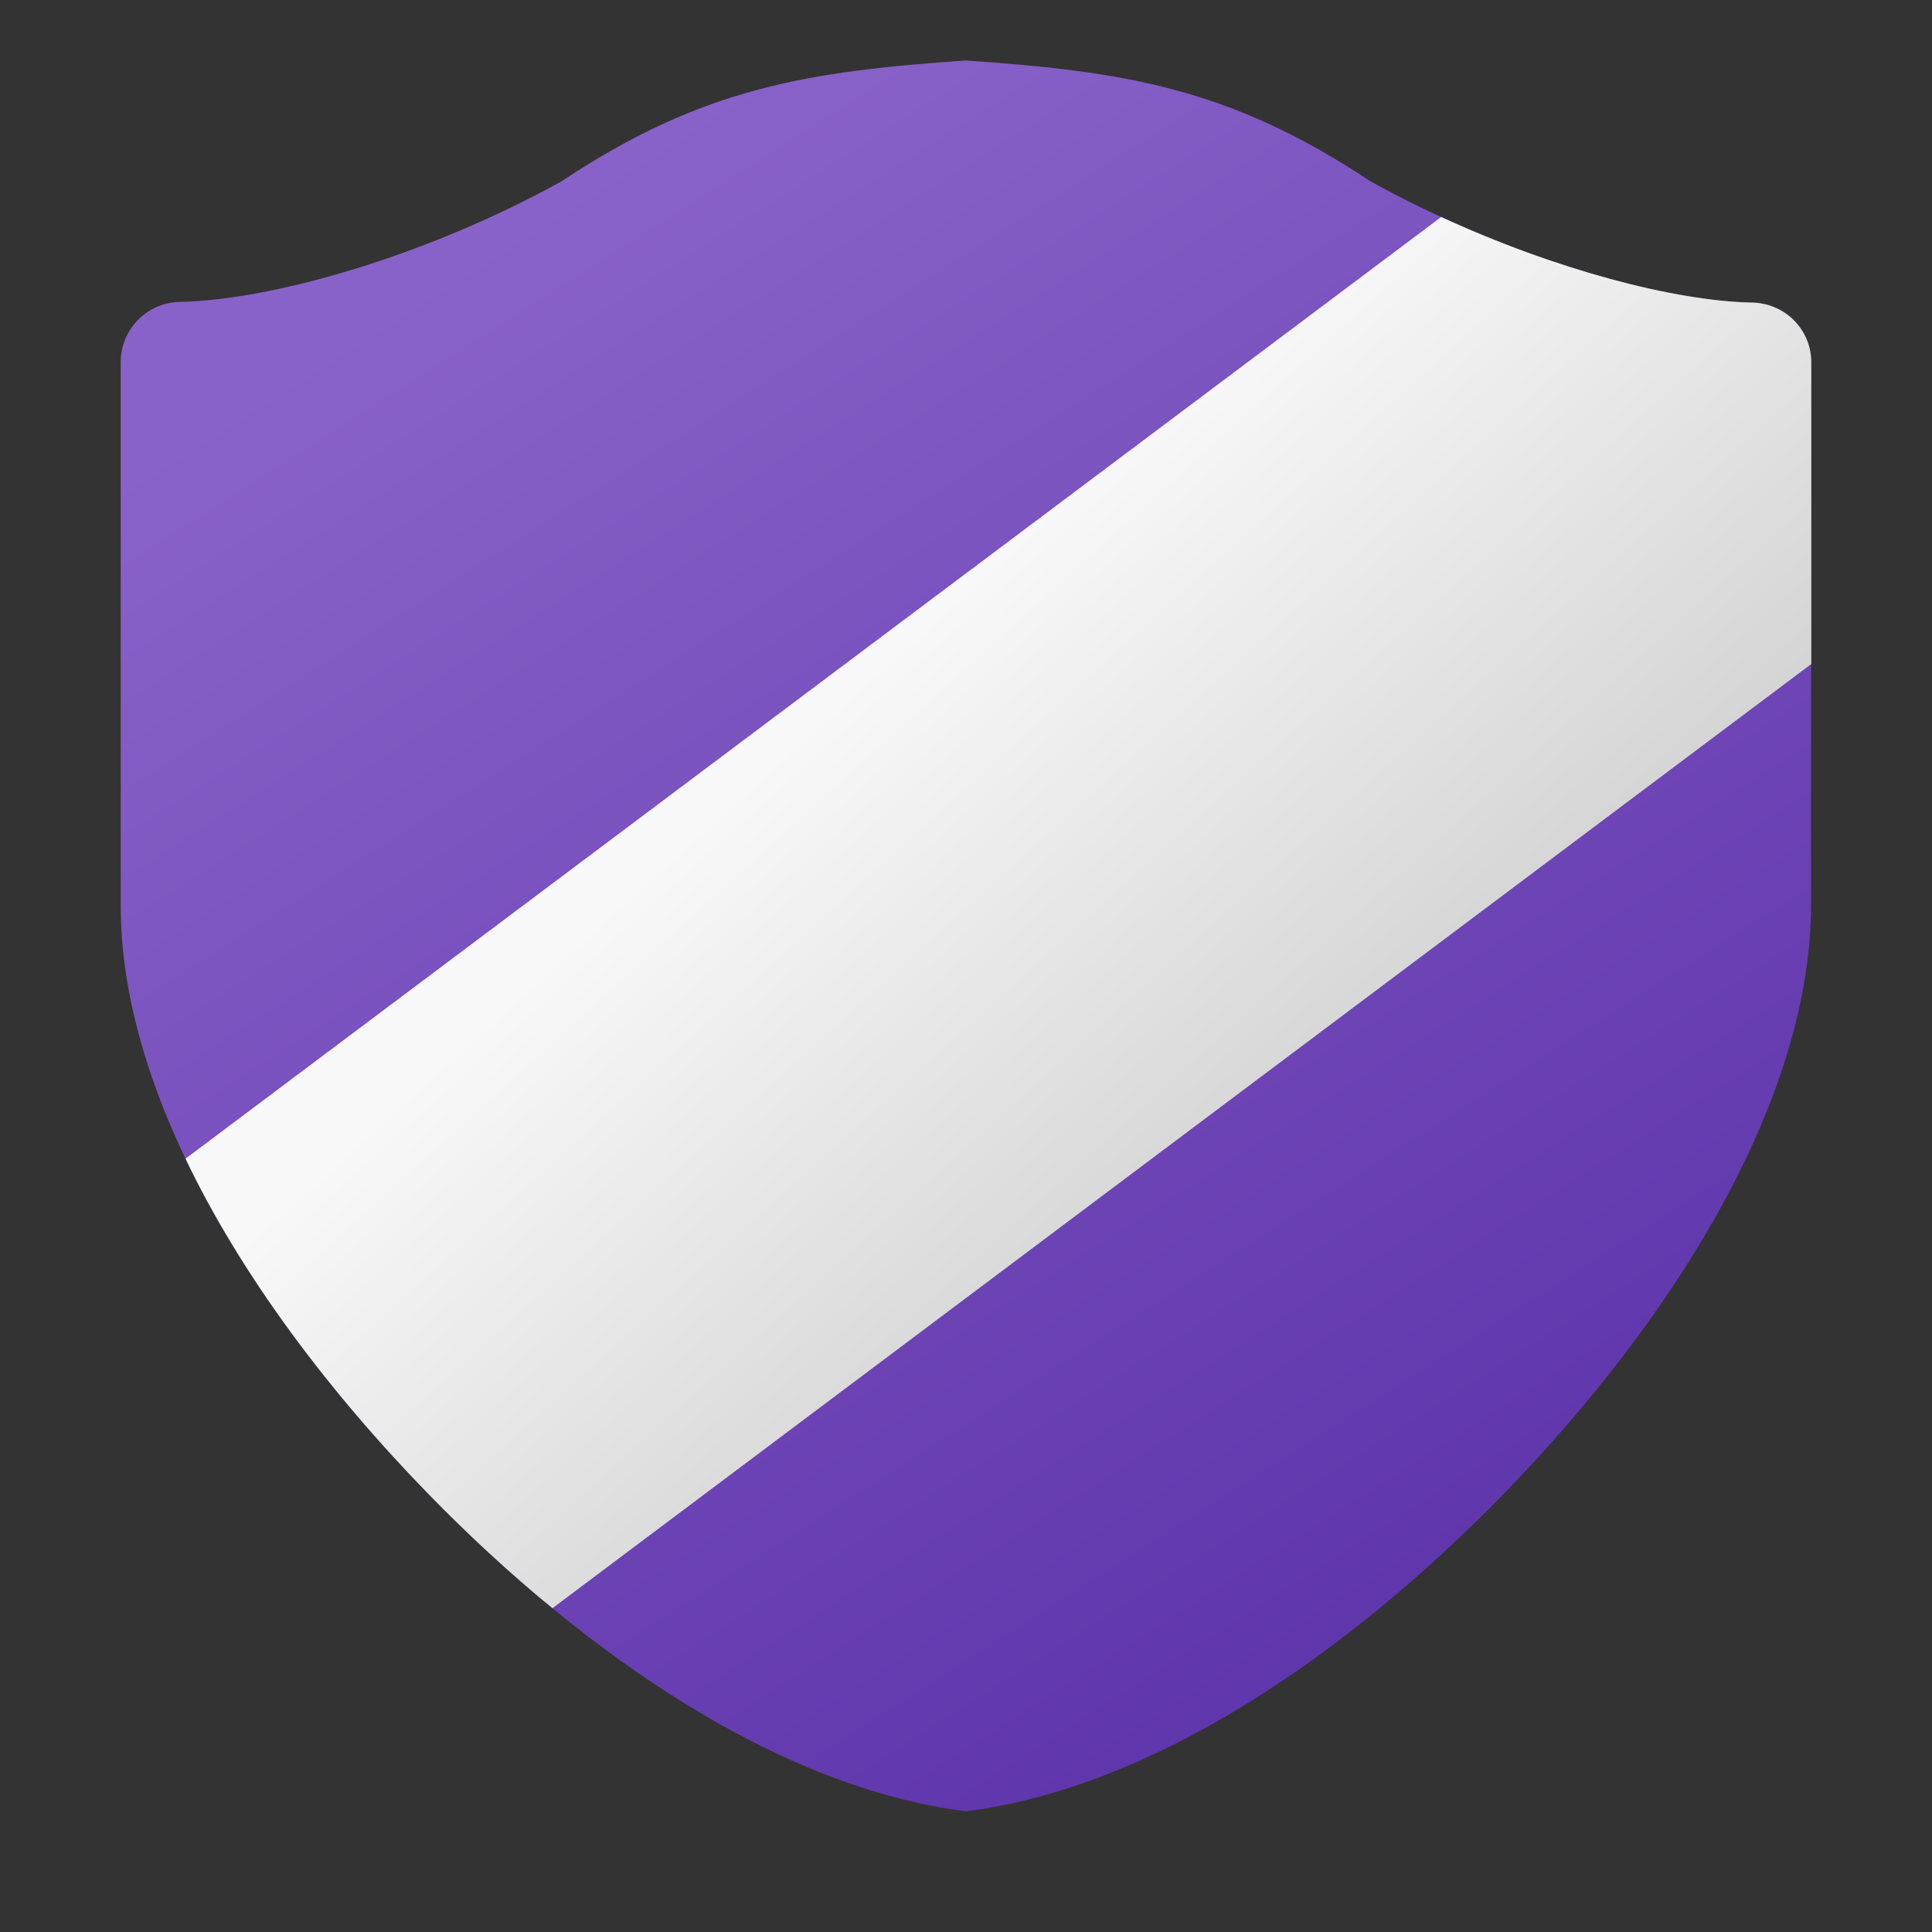
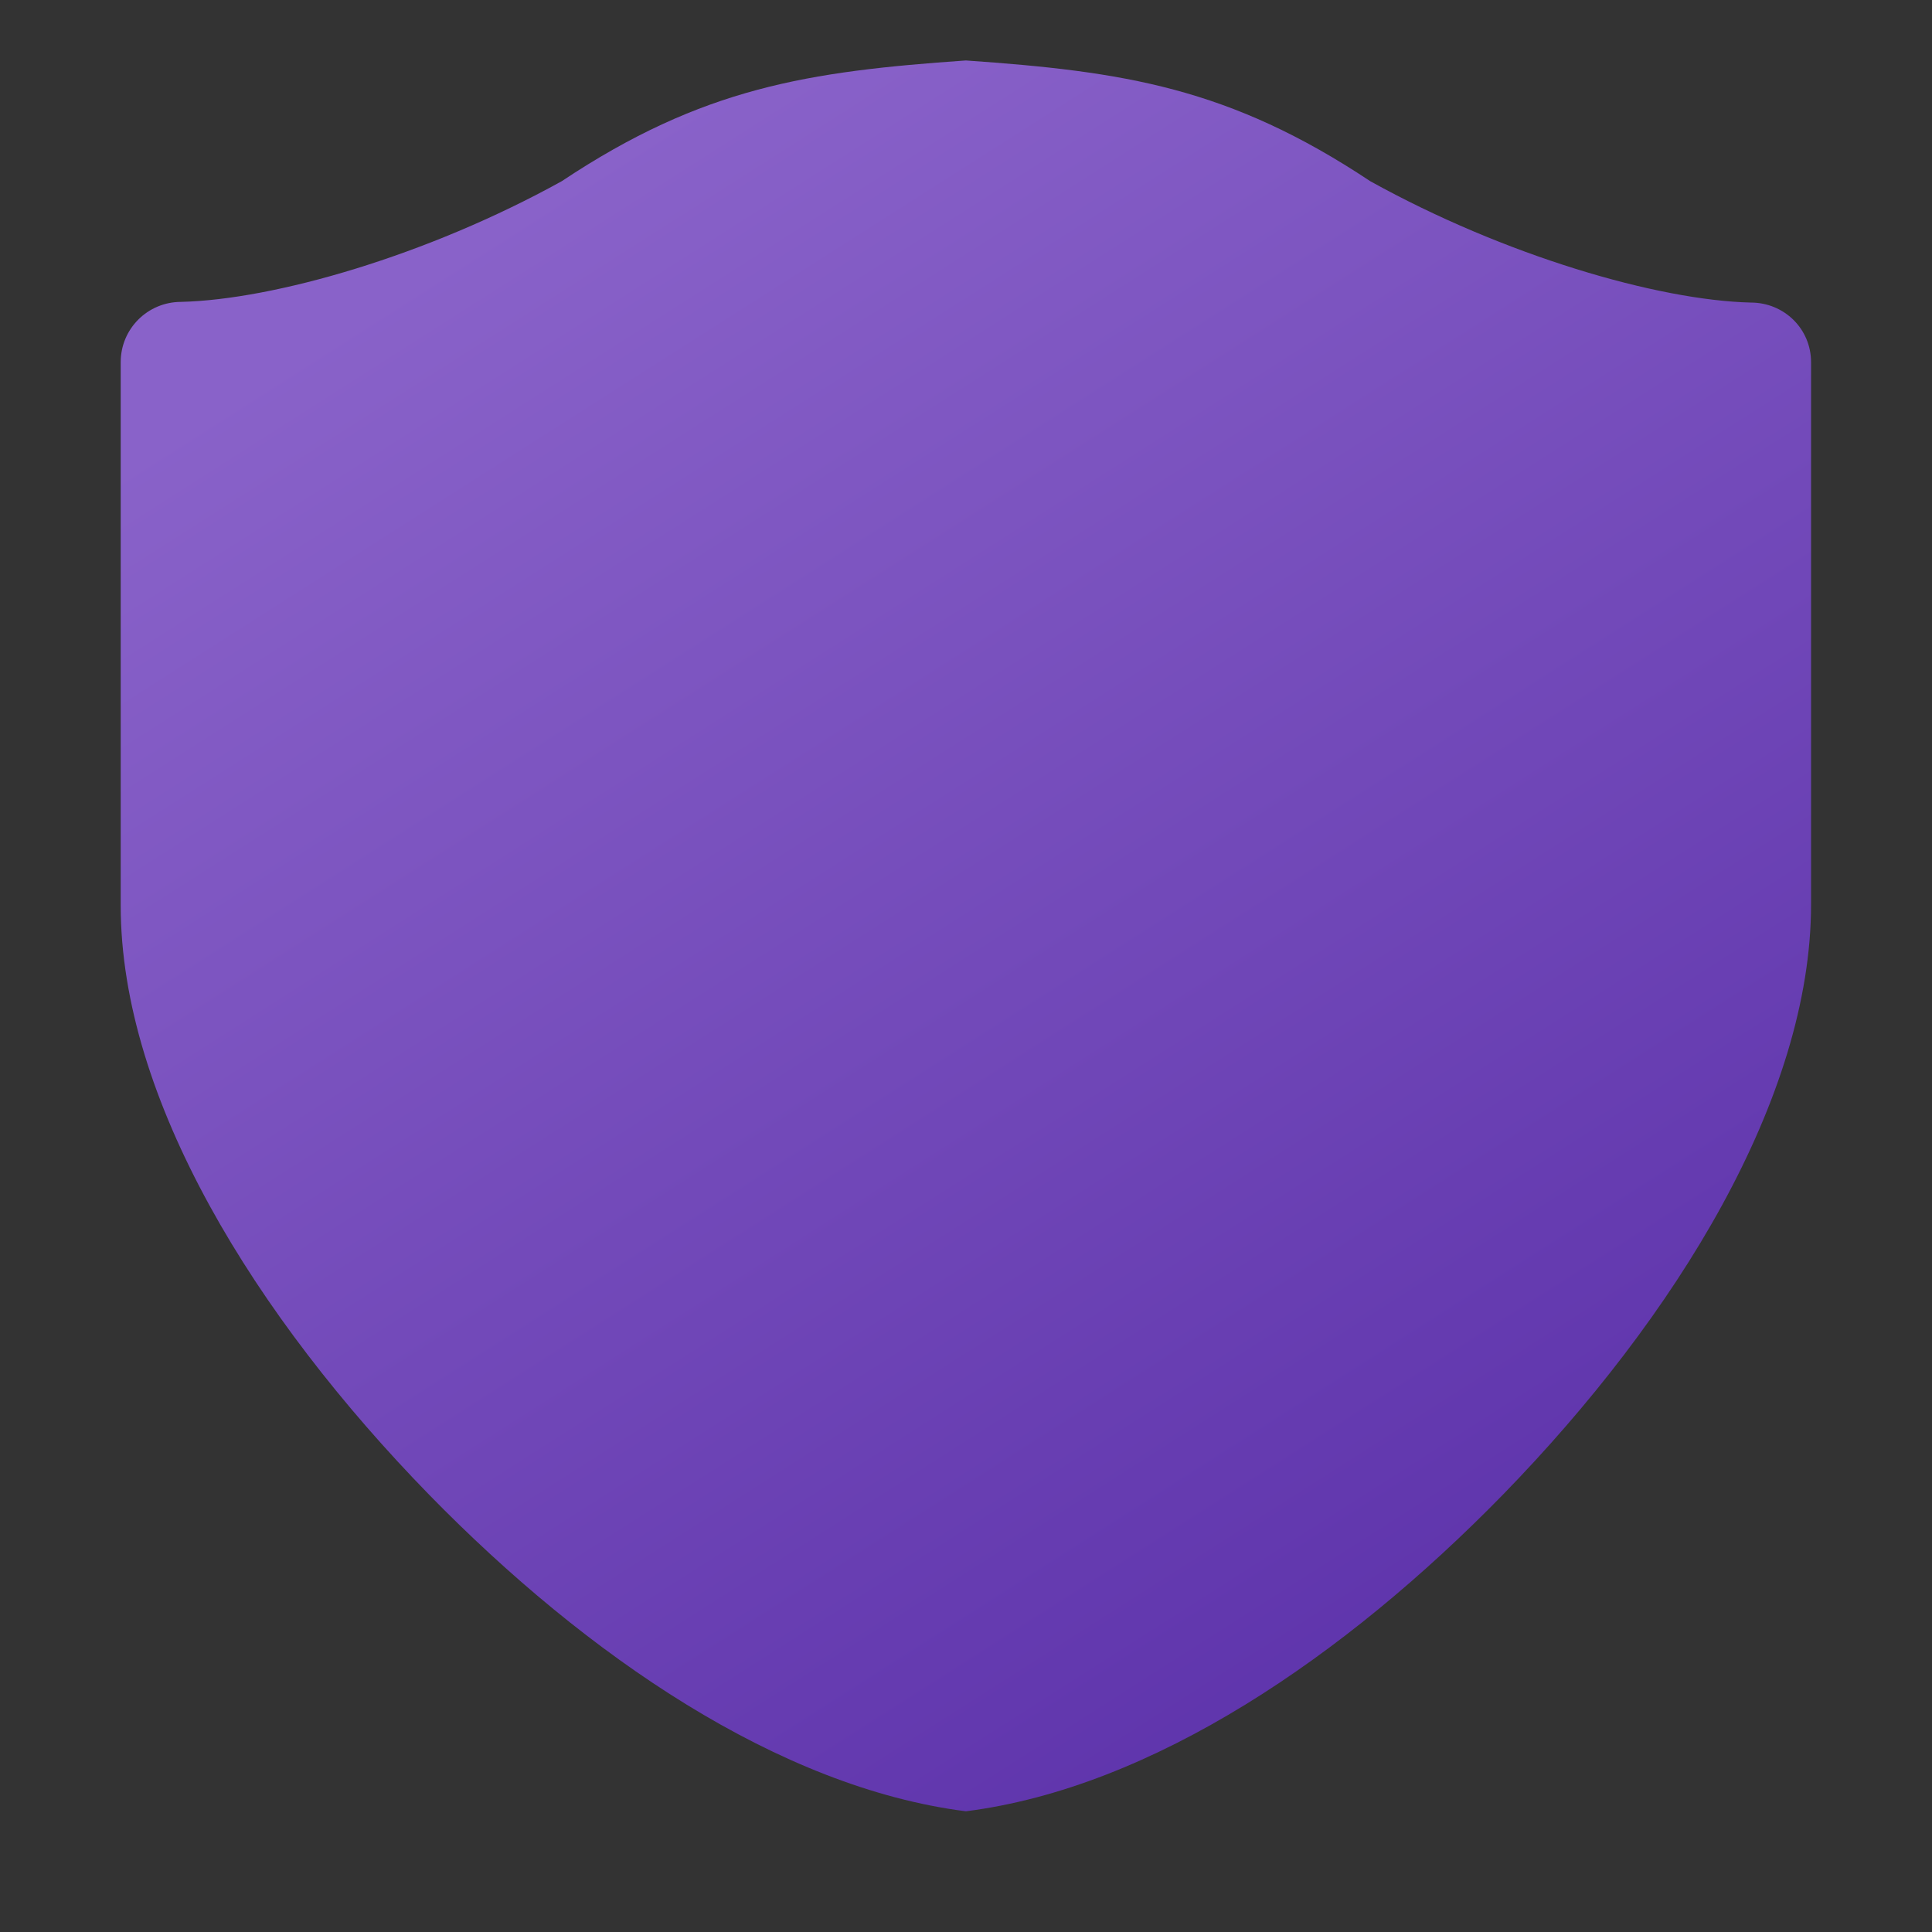
<svg xmlns="http://www.w3.org/2000/svg" xmlns:ns1="http://www.inkscape.org/namespaces/inkscape" xmlns:ns2="http://sodipodi.sourceforge.net/DTD/sodipodi-0.dtd" xmlns:xlink="http://www.w3.org/1999/xlink" width="32" height="32" viewBox="0 0 8.467 8.467" version="1.1" id="svg69118" ns1:version="1.2.1 (9c6d41e410, 2022-07-14, custom)" ns2:docname="gufw.svg">
  <rect x="0" y="0" width="8.467" height="8.467" fill="#333333" stroke="none" />
  <ns2:namedview id="namedview69120" pagecolor="#ffffff" bordercolor="#666666" borderopacity="1.0" ns1:pageshadow="2" ns1:pageopacity="0.0" ns1:pagecheckerboard="0" ns1:document-units="px" showgrid="false" units="px" ns1:zoom="25.625" ns1:cx="16" ns1:cy="16" ns1:window-width="1920" ns1:window-height="1029" ns1:window-x="0" ns1:window-y="0" ns1:window-maximized="1" ns1:current-layer="svg69118" ns1:showpageshadow="2" ns1:deskcolor="#d1d1d1" />
  <defs id="defs69115">
    <linearGradient ns1:collect="always" id="linearGradient5685">
      <stop style="stop-color:#f8f8f8;stop-opacity:1;" offset="0" id="stop5681" />
      <stop style="stop-color:#c7c7c7;stop-opacity:1;" offset="1" id="stop5683" />
    </linearGradient>
    <linearGradient ns1:collect="always" xlink:href="#linearGradient1615" id="linearGradient8763" x1="26.446" y1="29.929" x2="9.305" y2="3.028" gradientUnits="userSpaceOnUse" gradientTransform="matrix(0.265,0,0,0.265,4.1875e-8,-0.01)" />
    <linearGradient ns1:collect="always" id="linearGradient1615">
      <stop style="stop-color:#592ea8;stop-opacity:1;" offset="0" id="stop1611" />
      <stop style="stop-color:#8962c9;stop-opacity:1;" offset="1" id="stop1613" />
    </linearGradient>
    <linearGradient ns1:collect="always" xlink:href="#linearGradient5685" id="linearGradient5679" x1="4.54" y1="2.284" x2="7.1" y2="5.109" gradientUnits="userSpaceOnUse" />
  </defs>
  <path id="path5150" style="color:#000000;fill:url(#linearGradient8763);fill-opacity:1;stroke-width:0.265;stroke-linecap:round;stroke-linejoin:round;-inkscape-stroke:none" d="M 4.233,0.265 C 3.543,0.313 3.079,0.383 2.462,0.794 1.873,1.12 1.202,1.313 0.794,1.323 0.647,1.323 0.529,1.441 0.529,1.587 V 3.968 3.969 c 0,0.846 0.588,1.799 1.353,2.583 C 2.572,7.258 3.415,7.834 4.233,7.938 5.052,7.834 5.895,7.258 6.585,6.552 7.349,5.768 7.937,4.809 7.937,3.963 v -5.2e-4 l 3e-7,-2.375 C 7.937,1.441 7.819,1.326 7.673,1.326 7.264,1.316 6.593,1.12 6.005,0.794 5.387,0.383 4.923,0.313 4.233,0.265 Z" ns2:nodetypes="cccccscccsccccc" />
-   <path id="rect2691" style="fill:url(#linearGradient5679);stroke-width:0.529;stroke-linecap:round;fill-opacity:1" d="M 6.316 0.951 L 0.813 5.078 C 1.058 5.59 1.44 6.099 1.882 6.552 C 2.053 6.727 2.233 6.894 2.421 7.048 L 7.938 2.91 L 7.938 1.587 C 7.937 1.441 7.819 1.326 7.673 1.326 C 7.335 1.318 6.818 1.182 6.316 0.951 z " />
</svg>